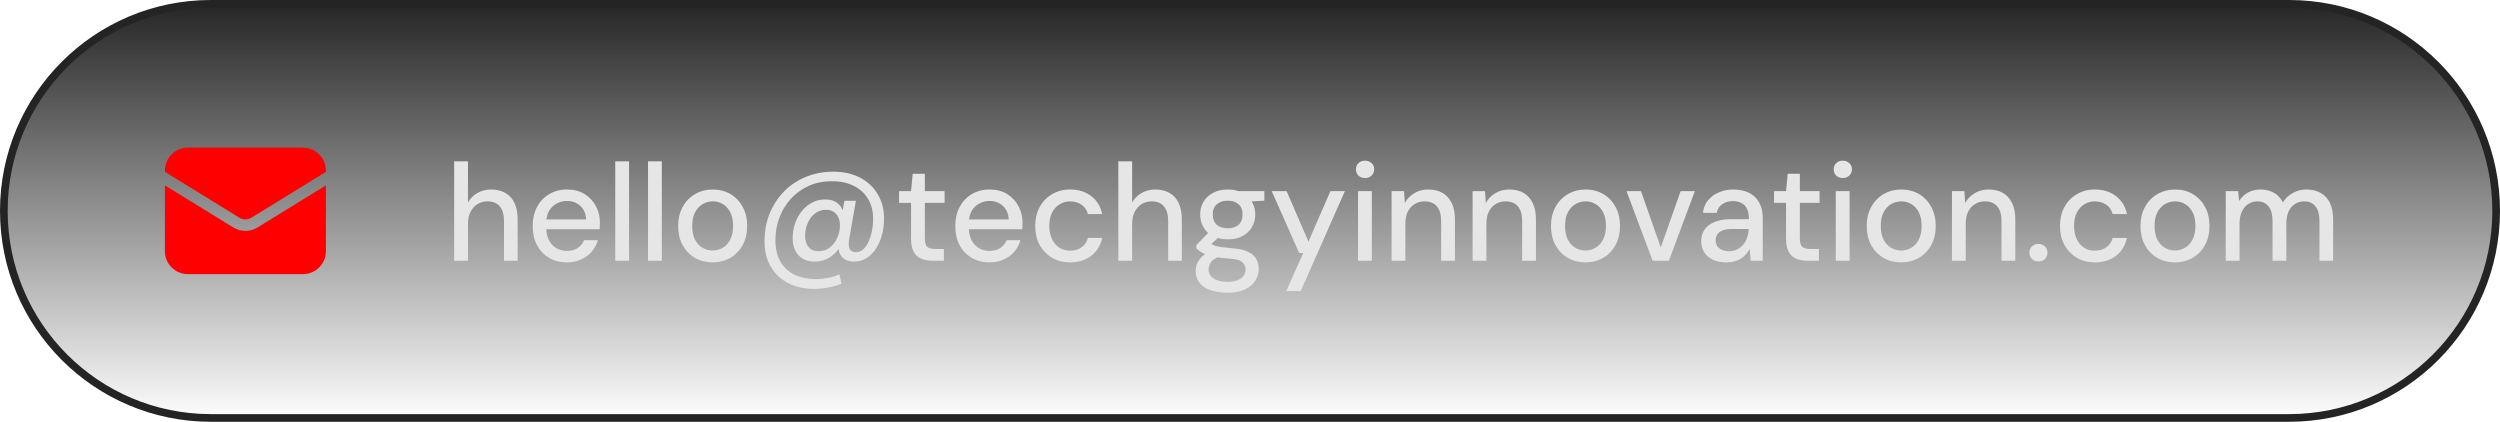
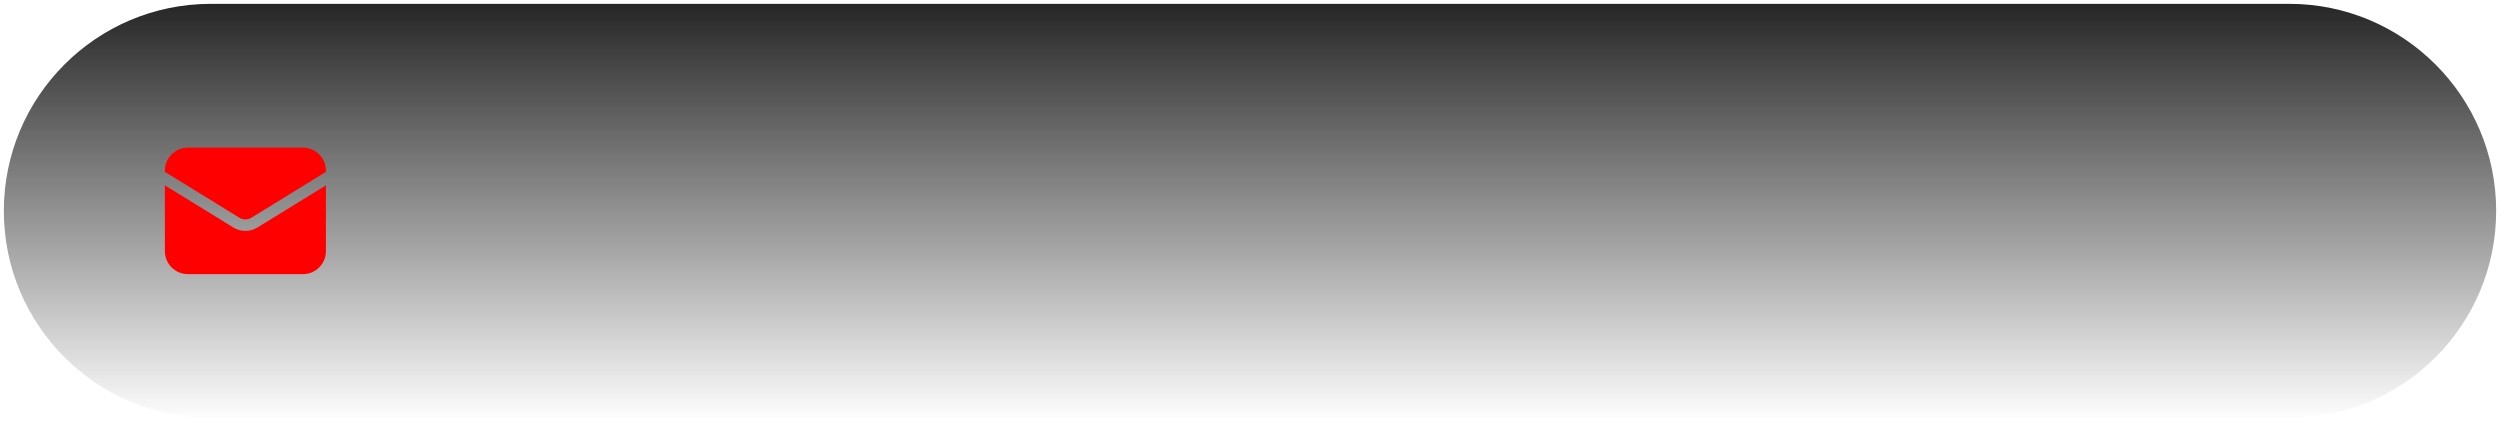
<svg xmlns="http://www.w3.org/2000/svg" width="326" height="55" viewBox="0 0 326 55" fill="none">
  <path d="M27.5 0.5H298.5C313.412 0.5 325.5 12.588 325.5 27.5C325.5 42.412 313.412 54.5 298.5 54.5H27.5C12.588 54.5 0.5 42.412 0.5 27.5C0.5 12.588 12.588 0.5 27.5 0.5Z" fill="url(#paint0_linear_304_1877)" />
-   <path d="M27.5 0.5H298.5C313.412 0.5 325.5 12.588 325.5 27.5C325.5 42.412 313.412 54.5 298.5 54.5H27.5C12.588 54.5 0.5 42.412 0.5 27.5C0.5 12.588 12.588 0.5 27.5 0.5Z" stroke="#242424" />
  <path d="M21.5 24.169V32.75C21.5 34.407 22.843 35.75 24.5 35.75H39.5C41.157 35.75 42.5 34.407 42.5 32.75V24.169L33.572 29.663C32.608 30.256 31.392 30.256 30.428 29.663L21.5 24.169Z" fill="#FF0000" />
  <path d="M42.5 22.408V22.25C42.5 20.593 41.157 19.25 39.5 19.25H24.5C22.843 19.25 21.5 20.593 21.5 22.25V22.408L31.214 28.386C31.696 28.682 32.304 28.682 32.786 28.386L42.5 22.408Z" fill="#FF0000" />
-   <path d="M59.224 34V21.04H61.024V26.404C61.324 25.876 61.738 25.462 62.266 25.162C62.806 24.862 63.4 24.712 64.048 24.712C64.768 24.712 65.386 24.862 65.902 25.162C66.418 25.45 66.814 25.888 67.09 26.476C67.366 27.052 67.504 27.778 67.504 28.654V34H65.722V28.834C65.722 27.994 65.542 27.358 65.182 26.926C64.822 26.482 64.288 26.26 63.58 26.26C63.1 26.26 62.668 26.374 62.284 26.602C61.9 26.83 61.594 27.166 61.366 27.61C61.138 28.042 61.024 28.57 61.024 29.194V34H59.224ZM73.91 34.216C73.046 34.216 72.278 34.018 71.606 33.622C70.934 33.226 70.406 32.674 70.022 31.966C69.65 31.258 69.464 30.436 69.464 29.5C69.464 28.54 69.65 27.706 70.022 26.998C70.406 26.278 70.934 25.72 71.606 25.324C72.278 24.916 73.058 24.712 73.946 24.712C74.834 24.712 75.596 24.91 76.232 25.306C76.868 25.702 77.36 26.23 77.708 26.89C78.056 27.538 78.23 28.258 78.23 29.05C78.23 29.17 78.224 29.302 78.212 29.446C78.212 29.578 78.206 29.728 78.194 29.896H70.778V28.618H76.43C76.394 27.862 76.142 27.274 75.674 26.854C75.206 26.422 74.624 26.206 73.928 26.206C73.436 26.206 72.986 26.32 72.578 26.548C72.17 26.764 71.84 27.088 71.588 27.52C71.348 27.94 71.228 28.474 71.228 29.122V29.626C71.228 30.298 71.348 30.868 71.588 31.336C71.84 31.792 72.17 32.14 72.578 32.38C72.986 32.608 73.43 32.722 73.91 32.722C74.486 32.722 74.96 32.596 75.332 32.344C75.704 32.092 75.98 31.75 76.16 31.318H77.96C77.804 31.87 77.54 32.368 77.168 32.812C76.796 33.244 76.334 33.586 75.782 33.838C75.242 34.09 74.618 34.216 73.91 34.216ZM80.23 34V21.04H82.03V34H80.23ZM84.501 34V21.04H86.301V34H84.501ZM92.913 34.216C92.061 34.216 91.293 34.018 90.609 33.622C89.937 33.226 89.403 32.674 89.007 31.966C88.623 31.246 88.431 30.418 88.431 29.482C88.431 28.522 88.629 27.688 89.025 26.98C89.421 26.26 89.961 25.702 90.645 25.306C91.329 24.91 92.097 24.712 92.949 24.712C93.813 24.712 94.581 24.91 95.253 25.306C95.925 25.702 96.453 26.254 96.837 26.962C97.233 27.67 97.431 28.504 97.431 29.464C97.431 30.424 97.233 31.258 96.837 31.966C96.453 32.674 95.919 33.226 95.235 33.622C94.551 34.018 93.777 34.216 92.913 34.216ZM92.913 32.668C93.405 32.668 93.849 32.548 94.245 32.308C94.653 32.068 94.977 31.714 95.217 31.246C95.469 30.766 95.595 30.172 95.595 29.464C95.595 28.756 95.475 28.168 95.235 27.7C94.995 27.22 94.671 26.86 94.263 26.62C93.867 26.38 93.429 26.26 92.949 26.26C92.469 26.26 92.025 26.38 91.617 26.62C91.209 26.86 90.879 27.22 90.627 27.7C90.387 28.168 90.267 28.756 90.267 29.464C90.267 30.172 90.387 30.766 90.627 31.246C90.879 31.714 91.203 32.068 91.599 32.308C92.007 32.548 92.445 32.668 92.913 32.668ZM106.154 37.672C104.87 37.672 103.742 37.42 102.77 36.916C101.798 36.412 101.042 35.692 100.502 34.756C99.962 33.832 99.692 32.734 99.692 31.462C99.692 30.178 99.908 28.99 100.34 27.898C100.784 26.794 101.402 25.834 102.194 25.018C102.986 24.19 103.928 23.548 105.02 23.092C106.124 22.624 107.336 22.39 108.656 22.39C110 22.39 111.164 22.648 112.148 23.164C113.144 23.68 113.912 24.4 114.452 25.324C115.004 26.236 115.28 27.298 115.28 28.51C115.28 29.218 115.196 29.902 115.028 30.562C114.86 31.222 114.608 31.822 114.272 32.362C113.936 32.89 113.522 33.316 113.03 33.64C112.55 33.952 111.998 34.108 111.374 34.108C110.618 34.108 110.066 33.88 109.718 33.424C109.382 32.968 109.262 32.374 109.358 31.642L109.412 31.048L109.736 31.732C109.436 32.464 108.962 33.046 108.314 33.478C107.678 33.898 106.982 34.108 106.226 34.108C105.326 34.108 104.624 33.832 104.12 33.28C103.616 32.728 103.364 31.984 103.364 31.048C103.364 30.388 103.466 29.758 103.67 29.158C103.874 28.558 104.162 28.024 104.534 27.556C104.918 27.076 105.368 26.698 105.884 26.422C106.4 26.146 106.976 26.008 107.612 26.008C108.332 26.008 108.902 26.2 109.322 26.584C109.742 26.956 109.994 27.502 110.078 28.222L109.7 28.456L110.114 26.188H111.608L110.726 31.228C110.642 31.72 110.66 32.122 110.78 32.434C110.912 32.734 111.194 32.884 111.626 32.884C111.998 32.884 112.322 32.752 112.598 32.488C112.874 32.224 113.102 31.882 113.282 31.462C113.474 31.03 113.618 30.562 113.714 30.058C113.81 29.554 113.858 29.062 113.858 28.582C113.858 27.55 113.636 26.668 113.192 25.936C112.76 25.204 112.142 24.64 111.338 24.244C110.534 23.836 109.574 23.632 108.458 23.632C107.378 23.632 106.388 23.83 105.488 24.226C104.6 24.622 103.826 25.174 103.166 25.882C102.518 26.578 102.014 27.394 101.654 28.33C101.294 29.254 101.114 30.25 101.114 31.318C101.114 32.398 101.324 33.316 101.744 34.072C102.176 34.84 102.788 35.416 103.58 35.8C104.384 36.196 105.332 36.394 106.424 36.394C106.952 36.394 107.474 36.34 107.99 36.232C108.518 36.136 109.004 35.986 109.448 35.782L109.736 36.988C109.196 37.216 108.62 37.384 108.008 37.492C107.408 37.612 106.79 37.672 106.154 37.672ZM106.766 32.758C107.246 32.758 107.678 32.632 108.062 32.38C108.458 32.116 108.782 31.756 109.034 31.3C109.298 30.832 109.46 30.298 109.52 29.698C109.556 29.266 109.514 28.876 109.394 28.528C109.274 28.168 109.07 27.886 108.782 27.682C108.506 27.466 108.146 27.358 107.702 27.358C107.282 27.358 106.904 27.454 106.568 27.646C106.232 27.838 105.944 28.096 105.704 28.42C105.476 28.744 105.296 29.11 105.164 29.518C105.044 29.926 104.984 30.34 104.984 30.76C104.984 31.36 105.134 31.846 105.434 32.218C105.734 32.578 106.178 32.758 106.766 32.758ZM121.609 34C121.033 34 120.535 33.91 120.115 33.73C119.695 33.55 119.371 33.25 119.143 32.83C118.915 32.41 118.801 31.84 118.801 31.12V26.458H117.235V24.928H118.801L119.017 22.66H120.601V24.928H123.175V26.458H120.601V31.138C120.601 31.654 120.709 32.008 120.925 32.2C121.141 32.38 121.513 32.47 122.041 32.47H123.085V34H121.609ZM129.017 34.216C128.153 34.216 127.385 34.018 126.713 33.622C126.041 33.226 125.513 32.674 125.129 31.966C124.757 31.258 124.571 30.436 124.571 29.5C124.571 28.54 124.757 27.706 125.129 26.998C125.513 26.278 126.041 25.72 126.713 25.324C127.385 24.916 128.165 24.712 129.053 24.712C129.941 24.712 130.703 24.91 131.339 25.306C131.975 25.702 132.467 26.23 132.815 26.89C133.163 27.538 133.337 28.258 133.337 29.05C133.337 29.17 133.331 29.302 133.319 29.446C133.319 29.578 133.313 29.728 133.301 29.896H125.885V28.618H131.537C131.501 27.862 131.249 27.274 130.781 26.854C130.313 26.422 129.731 26.206 129.035 26.206C128.543 26.206 128.093 26.32 127.685 26.548C127.277 26.764 126.947 27.088 126.695 27.52C126.455 27.94 126.335 28.474 126.335 29.122V29.626C126.335 30.298 126.455 30.868 126.695 31.336C126.947 31.792 127.277 32.14 127.685 32.38C128.093 32.608 128.537 32.722 129.017 32.722C129.593 32.722 130.067 32.596 130.439 32.344C130.811 32.092 131.087 31.75 131.267 31.318H133.067C132.911 31.87 132.647 32.368 132.275 32.812C131.903 33.244 131.441 33.586 130.889 33.838C130.349 34.09 129.725 34.216 129.017 34.216ZM139.531 34.216C138.655 34.216 137.875 34.018 137.191 33.622C136.507 33.214 135.967 32.656 135.571 31.948C135.187 31.24 134.995 30.418 134.995 29.482C134.995 28.534 135.187 27.706 135.571 26.998C135.967 26.278 136.507 25.72 137.191 25.324C137.875 24.916 138.655 24.712 139.531 24.712C140.635 24.712 141.559 25 142.303 25.576C143.047 26.152 143.521 26.932 143.725 27.916H141.853C141.733 27.388 141.457 26.98 141.025 26.692C140.605 26.404 140.101 26.26 139.513 26.26C139.033 26.26 138.589 26.386 138.181 26.638C137.773 26.878 137.443 27.238 137.191 27.718C136.951 28.186 136.831 28.768 136.831 29.464C136.831 29.98 136.903 30.442 137.047 30.85C137.191 31.246 137.383 31.582 137.623 31.858C137.875 32.134 138.163 32.344 138.487 32.488C138.811 32.62 139.153 32.686 139.513 32.686C139.909 32.686 140.263 32.626 140.575 32.506C140.899 32.374 141.169 32.182 141.385 31.93C141.613 31.678 141.769 31.378 141.853 31.03H143.725C143.521 31.99 143.047 32.764 142.303 33.352C141.559 33.928 140.635 34.216 139.531 34.216ZM145.831 34V21.04H147.631V26.404C147.931 25.876 148.345 25.462 148.873 25.162C149.413 24.862 150.007 24.712 150.655 24.712C151.375 24.712 151.993 24.862 152.509 25.162C153.025 25.45 153.421 25.888 153.697 26.476C153.973 27.052 154.111 27.778 154.111 28.654V34H152.329V28.834C152.329 27.994 152.149 27.358 151.789 26.926C151.429 26.482 150.895 26.26 150.187 26.26C149.707 26.26 149.275 26.374 148.891 26.602C148.507 26.83 148.201 27.166 147.973 27.61C147.745 28.042 147.631 28.57 147.631 29.194V34H145.831ZM160.103 38.176C159.275 38.176 158.543 38.068 157.907 37.852C157.271 37.648 156.779 37.33 156.431 36.898C156.083 36.466 155.909 35.938 155.909 35.314C155.909 34.99 155.981 34.66 156.125 34.324C156.269 34 156.503 33.688 156.827 33.388C157.151 33.088 157.589 32.818 158.141 32.578L159.149 33.388C158.537 33.616 158.123 33.886 157.907 34.198C157.703 34.522 157.601 34.834 157.601 35.134C157.601 35.494 157.709 35.794 157.925 36.034C158.141 36.274 158.435 36.454 158.807 36.574C159.191 36.694 159.623 36.754 160.103 36.754C160.571 36.754 160.979 36.688 161.327 36.556C161.675 36.424 161.945 36.238 162.137 35.998C162.329 35.758 162.425 35.476 162.425 35.152C162.425 34.768 162.281 34.444 161.993 34.18C161.705 33.928 161.153 33.778 160.337 33.73C159.653 33.682 159.071 33.616 158.591 33.532C158.123 33.448 157.721 33.346 157.385 33.226C157.061 33.106 156.785 32.974 156.557 32.83C156.341 32.686 156.155 32.536 155.999 32.38V31.966L157.799 30.112L159.257 30.616L157.295 32.434L157.673 31.624C157.805 31.708 157.931 31.792 158.051 31.876C158.171 31.948 158.333 32.014 158.537 32.074C158.741 32.134 159.017 32.188 159.365 32.236C159.713 32.284 160.169 32.332 160.733 32.38C161.549 32.44 162.203 32.584 162.695 32.812C163.199 33.04 163.565 33.346 163.793 33.73C164.021 34.114 164.135 34.57 164.135 35.098C164.135 35.614 163.991 36.106 163.703 36.574C163.427 37.042 162.989 37.426 162.389 37.726C161.801 38.026 161.039 38.176 160.103 38.176ZM160.103 31.21C159.335 31.21 158.681 31.066 158.141 30.778C157.613 30.49 157.205 30.1 156.917 29.608C156.641 29.116 156.503 28.57 156.503 27.97C156.503 27.358 156.641 26.812 156.917 26.332C157.205 25.84 157.619 25.45 158.159 25.162C158.699 24.862 159.347 24.712 160.103 24.712C160.859 24.712 161.501 24.862 162.029 25.162C162.569 25.45 162.977 25.84 163.253 26.332C163.541 26.812 163.685 27.358 163.685 27.97C163.685 28.57 163.541 29.116 163.253 29.608C162.977 30.1 162.569 30.49 162.029 30.778C161.501 31.066 160.859 31.21 160.103 31.21ZM160.103 29.77C160.691 29.77 161.159 29.62 161.507 29.32C161.855 29.008 162.029 28.558 162.029 27.97C162.029 27.382 161.855 26.938 161.507 26.638C161.159 26.326 160.691 26.17 160.103 26.17C159.515 26.17 159.041 26.326 158.681 26.638C158.321 26.938 158.141 27.382 158.141 27.97C158.141 28.558 158.321 29.008 158.681 29.32C159.041 29.62 159.515 29.77 160.103 29.77ZM161.579 26.35L161.147 24.928H164.873V26.17L161.579 26.35ZM167.723 37.96L169.937 32.992H169.415L165.833 24.928H167.777L170.621 31.516L173.483 24.928H175.373L169.613 37.96H167.723ZM177.088 34V24.928H178.888V34H177.088ZM178.006 23.218C177.658 23.218 177.37 23.11 177.142 22.894C176.926 22.678 176.818 22.402 176.818 22.066C176.818 21.742 176.926 21.478 177.142 21.274C177.37 21.058 177.658 20.95 178.006 20.95C178.342 20.95 178.624 21.058 178.852 21.274C179.08 21.478 179.194 21.742 179.194 22.066C179.194 22.402 179.08 22.678 178.852 22.894C178.624 23.11 178.342 23.218 178.006 23.218ZM181.462 34V24.928H183.082L183.19 26.476C183.478 25.936 183.886 25.51 184.414 25.198C184.942 24.874 185.548 24.712 186.232 24.712C186.952 24.712 187.57 24.856 188.086 25.144C188.602 25.432 189.004 25.87 189.292 26.458C189.58 27.034 189.724 27.76 189.724 28.636V34H187.924V28.816C187.924 27.976 187.738 27.34 187.366 26.908C186.994 26.476 186.454 26.26 185.746 26.26C185.278 26.26 184.858 26.374 184.486 26.602C184.114 26.818 183.814 27.142 183.586 27.574C183.37 28.006 183.262 28.534 183.262 29.158V34H181.462ZM192.027 34V24.928H193.647L193.755 26.476C194.043 25.936 194.451 25.51 194.979 25.198C195.507 24.874 196.113 24.712 196.797 24.712C197.517 24.712 198.135 24.856 198.651 25.144C199.167 25.432 199.569 25.87 199.857 26.458C200.145 27.034 200.289 27.76 200.289 28.636V34H198.489V28.816C198.489 27.976 198.303 27.34 197.931 26.908C197.559 26.476 197.019 26.26 196.311 26.26C195.843 26.26 195.423 26.374 195.051 26.602C194.679 26.818 194.379 27.142 194.151 27.574C193.935 28.006 193.827 28.534 193.827 29.158V34H192.027ZM206.731 34.216C205.879 34.216 205.111 34.018 204.427 33.622C203.755 33.226 203.221 32.674 202.825 31.966C202.441 31.246 202.249 30.418 202.249 29.482C202.249 28.522 202.447 27.688 202.843 26.98C203.239 26.26 203.779 25.702 204.463 25.306C205.147 24.91 205.915 24.712 206.767 24.712C207.631 24.712 208.399 24.91 209.071 25.306C209.743 25.702 210.271 26.254 210.655 26.962C211.051 27.67 211.249 28.504 211.249 29.464C211.249 30.424 211.051 31.258 210.655 31.966C210.271 32.674 209.737 33.226 209.053 33.622C208.369 34.018 207.595 34.216 206.731 34.216ZM206.731 32.668C207.223 32.668 207.667 32.548 208.063 32.308C208.471 32.068 208.795 31.714 209.035 31.246C209.287 30.766 209.413 30.172 209.413 29.464C209.413 28.756 209.293 28.168 209.053 27.7C208.813 27.22 208.489 26.86 208.081 26.62C207.685 26.38 207.247 26.26 206.767 26.26C206.287 26.26 205.843 26.38 205.435 26.62C205.027 26.86 204.697 27.22 204.445 27.7C204.205 28.168 204.085 28.756 204.085 29.464C204.085 30.172 204.205 30.766 204.445 31.246C204.697 31.714 205.021 32.068 205.417 32.308C205.825 32.548 206.263 32.668 206.731 32.668ZM215.501 34L212.099 24.928H213.989L216.563 32.272L219.155 24.928H221.009L217.625 34H215.501ZM225.144 34.216C224.4 34.216 223.782 34.09 223.29 33.838C222.798 33.586 222.432 33.25 222.192 32.83C221.952 32.398 221.832 31.936 221.832 31.444C221.832 30.844 221.988 30.334 222.3 29.914C222.612 29.482 223.056 29.152 223.632 28.924C224.208 28.696 224.898 28.582 225.702 28.582H228.06C228.06 28.054 227.982 27.616 227.826 27.268C227.67 26.92 227.436 26.662 227.124 26.494C226.824 26.314 226.44 26.224 225.972 26.224C225.432 26.224 224.97 26.356 224.586 26.62C224.202 26.872 223.962 27.25 223.866 27.754H222.066C222.138 27.118 222.354 26.578 222.714 26.134C223.086 25.678 223.56 25.33 224.136 25.09C224.712 24.838 225.324 24.712 225.972 24.712C226.824 24.712 227.538 24.862 228.114 25.162C228.69 25.462 229.122 25.888 229.41 26.44C229.71 26.98 229.86 27.628 229.86 28.384V34H228.294L228.15 32.47C228.018 32.71 227.862 32.938 227.682 33.154C227.502 33.37 227.286 33.556 227.034 33.712C226.794 33.868 226.512 33.988 226.188 34.072C225.876 34.168 225.528 34.216 225.144 34.216ZM225.486 32.758C225.87 32.758 226.218 32.68 226.53 32.524C226.842 32.368 227.106 32.158 227.322 31.894C227.55 31.618 227.718 31.312 227.826 30.976C227.946 30.628 228.012 30.274 228.024 29.914V29.86H225.882C225.366 29.86 224.946 29.926 224.622 30.058C224.31 30.178 224.082 30.346 223.938 30.562C223.794 30.778 223.722 31.03 223.722 31.318C223.722 31.618 223.788 31.876 223.92 32.092C224.064 32.296 224.268 32.458 224.532 32.578C224.796 32.698 225.114 32.758 225.486 32.758ZM235.708 34C235.132 34 234.634 33.91 234.214 33.73C233.794 33.55 233.47 33.25 233.242 32.83C233.014 32.41 232.9 31.84 232.9 31.12V26.458H231.334V24.928H232.9L233.116 22.66H234.7V24.928H237.274V26.458H234.7V31.138C234.7 31.654 234.808 32.008 235.024 32.2C235.24 32.38 235.612 32.47 236.14 32.47H237.184V34H235.708ZM239.385 34V24.928H241.185V34H239.385ZM240.303 23.218C239.955 23.218 239.667 23.11 239.439 22.894C239.223 22.678 239.115 22.402 239.115 22.066C239.115 21.742 239.223 21.478 239.439 21.274C239.667 21.058 239.955 20.95 240.303 20.95C240.639 20.95 240.921 21.058 241.149 21.274C241.377 21.478 241.491 21.742 241.491 22.066C241.491 22.402 241.377 22.678 241.149 22.894C240.921 23.11 240.639 23.218 240.303 23.218ZM247.899 34.216C247.047 34.216 246.279 34.018 245.595 33.622C244.923 33.226 244.389 32.674 243.993 31.966C243.609 31.246 243.417 30.418 243.417 29.482C243.417 28.522 243.615 27.688 244.011 26.98C244.407 26.26 244.947 25.702 245.631 25.306C246.315 24.91 247.083 24.712 247.935 24.712C248.799 24.712 249.567 24.91 250.239 25.306C250.911 25.702 251.439 26.254 251.823 26.962C252.219 27.67 252.417 28.504 252.417 29.464C252.417 30.424 252.219 31.258 251.823 31.966C251.439 32.674 250.905 33.226 250.221 33.622C249.537 34.018 248.763 34.216 247.899 34.216ZM247.899 32.668C248.391 32.668 248.835 32.548 249.231 32.308C249.639 32.068 249.963 31.714 250.203 31.246C250.455 30.766 250.581 30.172 250.581 29.464C250.581 28.756 250.461 28.168 250.221 27.7C249.981 27.22 249.657 26.86 249.249 26.62C248.853 26.38 248.415 26.26 247.935 26.26C247.455 26.26 247.011 26.38 246.603 26.62C246.195 26.86 245.865 27.22 245.613 27.7C245.373 28.168 245.253 28.756 245.253 29.464C245.253 30.172 245.373 30.766 245.613 31.246C245.865 31.714 246.189 32.068 246.585 32.308C246.993 32.548 247.431 32.668 247.899 32.668ZM254.535 34V24.928H256.155L256.263 26.476C256.551 25.936 256.959 25.51 257.487 25.198C258.015 24.874 258.621 24.712 259.305 24.712C260.025 24.712 260.643 24.856 261.159 25.144C261.675 25.432 262.077 25.87 262.365 26.458C262.653 27.034 262.797 27.76 262.797 28.636V34H260.997V28.816C260.997 27.976 260.811 27.34 260.439 26.908C260.067 26.476 259.527 26.26 258.819 26.26C258.351 26.26 257.931 26.374 257.559 26.602C257.187 26.818 256.887 27.142 256.659 27.574C256.443 28.006 256.335 28.534 256.335 29.158V34H254.535ZM265.819 34.09C265.471 34.09 265.183 33.982 264.955 33.766C264.739 33.538 264.631 33.268 264.631 32.956C264.631 32.632 264.739 32.362 264.955 32.146C265.183 31.918 265.471 31.804 265.819 31.804C266.167 31.804 266.449 31.918 266.665 32.146C266.881 32.362 266.989 32.632 266.989 32.956C266.989 33.268 266.881 33.538 266.665 33.766C266.449 33.982 266.167 34.09 265.819 34.09ZM273.16 34.216C272.284 34.216 271.504 34.018 270.82 33.622C270.136 33.214 269.596 32.656 269.2 31.948C268.816 31.24 268.624 30.418 268.624 29.482C268.624 28.534 268.816 27.706 269.2 26.998C269.596 26.278 270.136 25.72 270.82 25.324C271.504 24.916 272.284 24.712 273.16 24.712C274.264 24.712 275.188 25 275.932 25.576C276.676 26.152 277.15 26.932 277.354 27.916H275.482C275.362 27.388 275.086 26.98 274.654 26.692C274.234 26.404 273.73 26.26 273.142 26.26C272.662 26.26 272.218 26.386 271.81 26.638C271.402 26.878 271.072 27.238 270.82 27.718C270.58 28.186 270.46 28.768 270.46 29.464C270.46 29.98 270.532 30.442 270.676 30.85C270.82 31.246 271.012 31.582 271.252 31.858C271.504 32.134 271.792 32.344 272.116 32.488C272.44 32.62 272.782 32.686 273.142 32.686C273.538 32.686 273.892 32.626 274.204 32.506C274.528 32.374 274.798 32.182 275.014 31.93C275.242 31.678 275.398 31.378 275.482 31.03H277.354C277.15 31.99 276.676 32.764 275.932 33.352C275.188 33.928 274.264 34.216 273.16 34.216ZM283.6 34.216C282.748 34.216 281.98 34.018 281.296 33.622C280.624 33.226 280.09 32.674 279.694 31.966C279.31 31.246 279.118 30.418 279.118 29.482C279.118 28.522 279.316 27.688 279.712 26.98C280.108 26.26 280.648 25.702 281.332 25.306C282.016 24.91 282.784 24.712 283.636 24.712C284.5 24.712 285.268 24.91 285.94 25.306C286.612 25.702 287.14 26.254 287.524 26.962C287.92 27.67 288.118 28.504 288.118 29.464C288.118 30.424 287.92 31.258 287.524 31.966C287.14 32.674 286.606 33.226 285.922 33.622C285.238 34.018 284.464 34.216 283.6 34.216ZM283.6 32.668C284.092 32.668 284.536 32.548 284.932 32.308C285.34 32.068 285.664 31.714 285.904 31.246C286.156 30.766 286.282 30.172 286.282 29.464C286.282 28.756 286.162 28.168 285.922 27.7C285.682 27.22 285.358 26.86 284.95 26.62C284.554 26.38 284.116 26.26 283.636 26.26C283.156 26.26 282.712 26.38 282.304 26.62C281.896 26.86 281.566 27.22 281.314 27.7C281.074 28.168 280.954 28.756 280.954 29.464C280.954 30.172 281.074 30.766 281.314 31.246C281.566 31.714 281.89 32.068 282.286 32.308C282.694 32.548 283.132 32.668 283.6 32.668ZM290.236 34V24.928H291.856L291.982 26.206C292.27 25.738 292.654 25.372 293.134 25.108C293.614 24.844 294.154 24.712 294.754 24.712C295.21 24.712 295.624 24.778 295.996 24.91C296.368 25.03 296.698 25.216 296.986 25.468C297.274 25.72 297.508 26.032 297.688 26.404C298.012 25.876 298.444 25.462 298.984 25.162C299.536 24.862 300.118 24.712 300.73 24.712C301.462 24.712 302.092 24.862 302.62 25.162C303.148 25.45 303.55 25.888 303.826 26.476C304.102 27.052 304.24 27.772 304.24 28.636V34H302.458V28.816C302.458 27.976 302.284 27.34 301.936 26.908C301.6 26.476 301.102 26.26 300.442 26.26C299.998 26.26 299.602 26.374 299.254 26.602C298.906 26.83 298.63 27.16 298.426 27.592C298.234 28.024 298.138 28.552 298.138 29.176V34H296.338V28.816C296.338 27.976 296.164 27.34 295.816 26.908C295.48 26.476 294.982 26.26 294.322 26.26C293.902 26.26 293.518 26.374 293.17 26.602C292.822 26.83 292.546 27.16 292.342 27.592C292.138 28.024 292.036 28.552 292.036 29.176V34H290.236Z" fill="#E6E6E6" />
  <defs>
    <linearGradient id="paint0_linear_304_1877" x1="163" y1="0" x2="163" y2="55" gradientUnits="userSpaceOnUse">
      <stop stop-color="#242424" />
      <stop offset="1" stop-color="#242424" stop-opacity="0" />
    </linearGradient>
  </defs>
</svg>